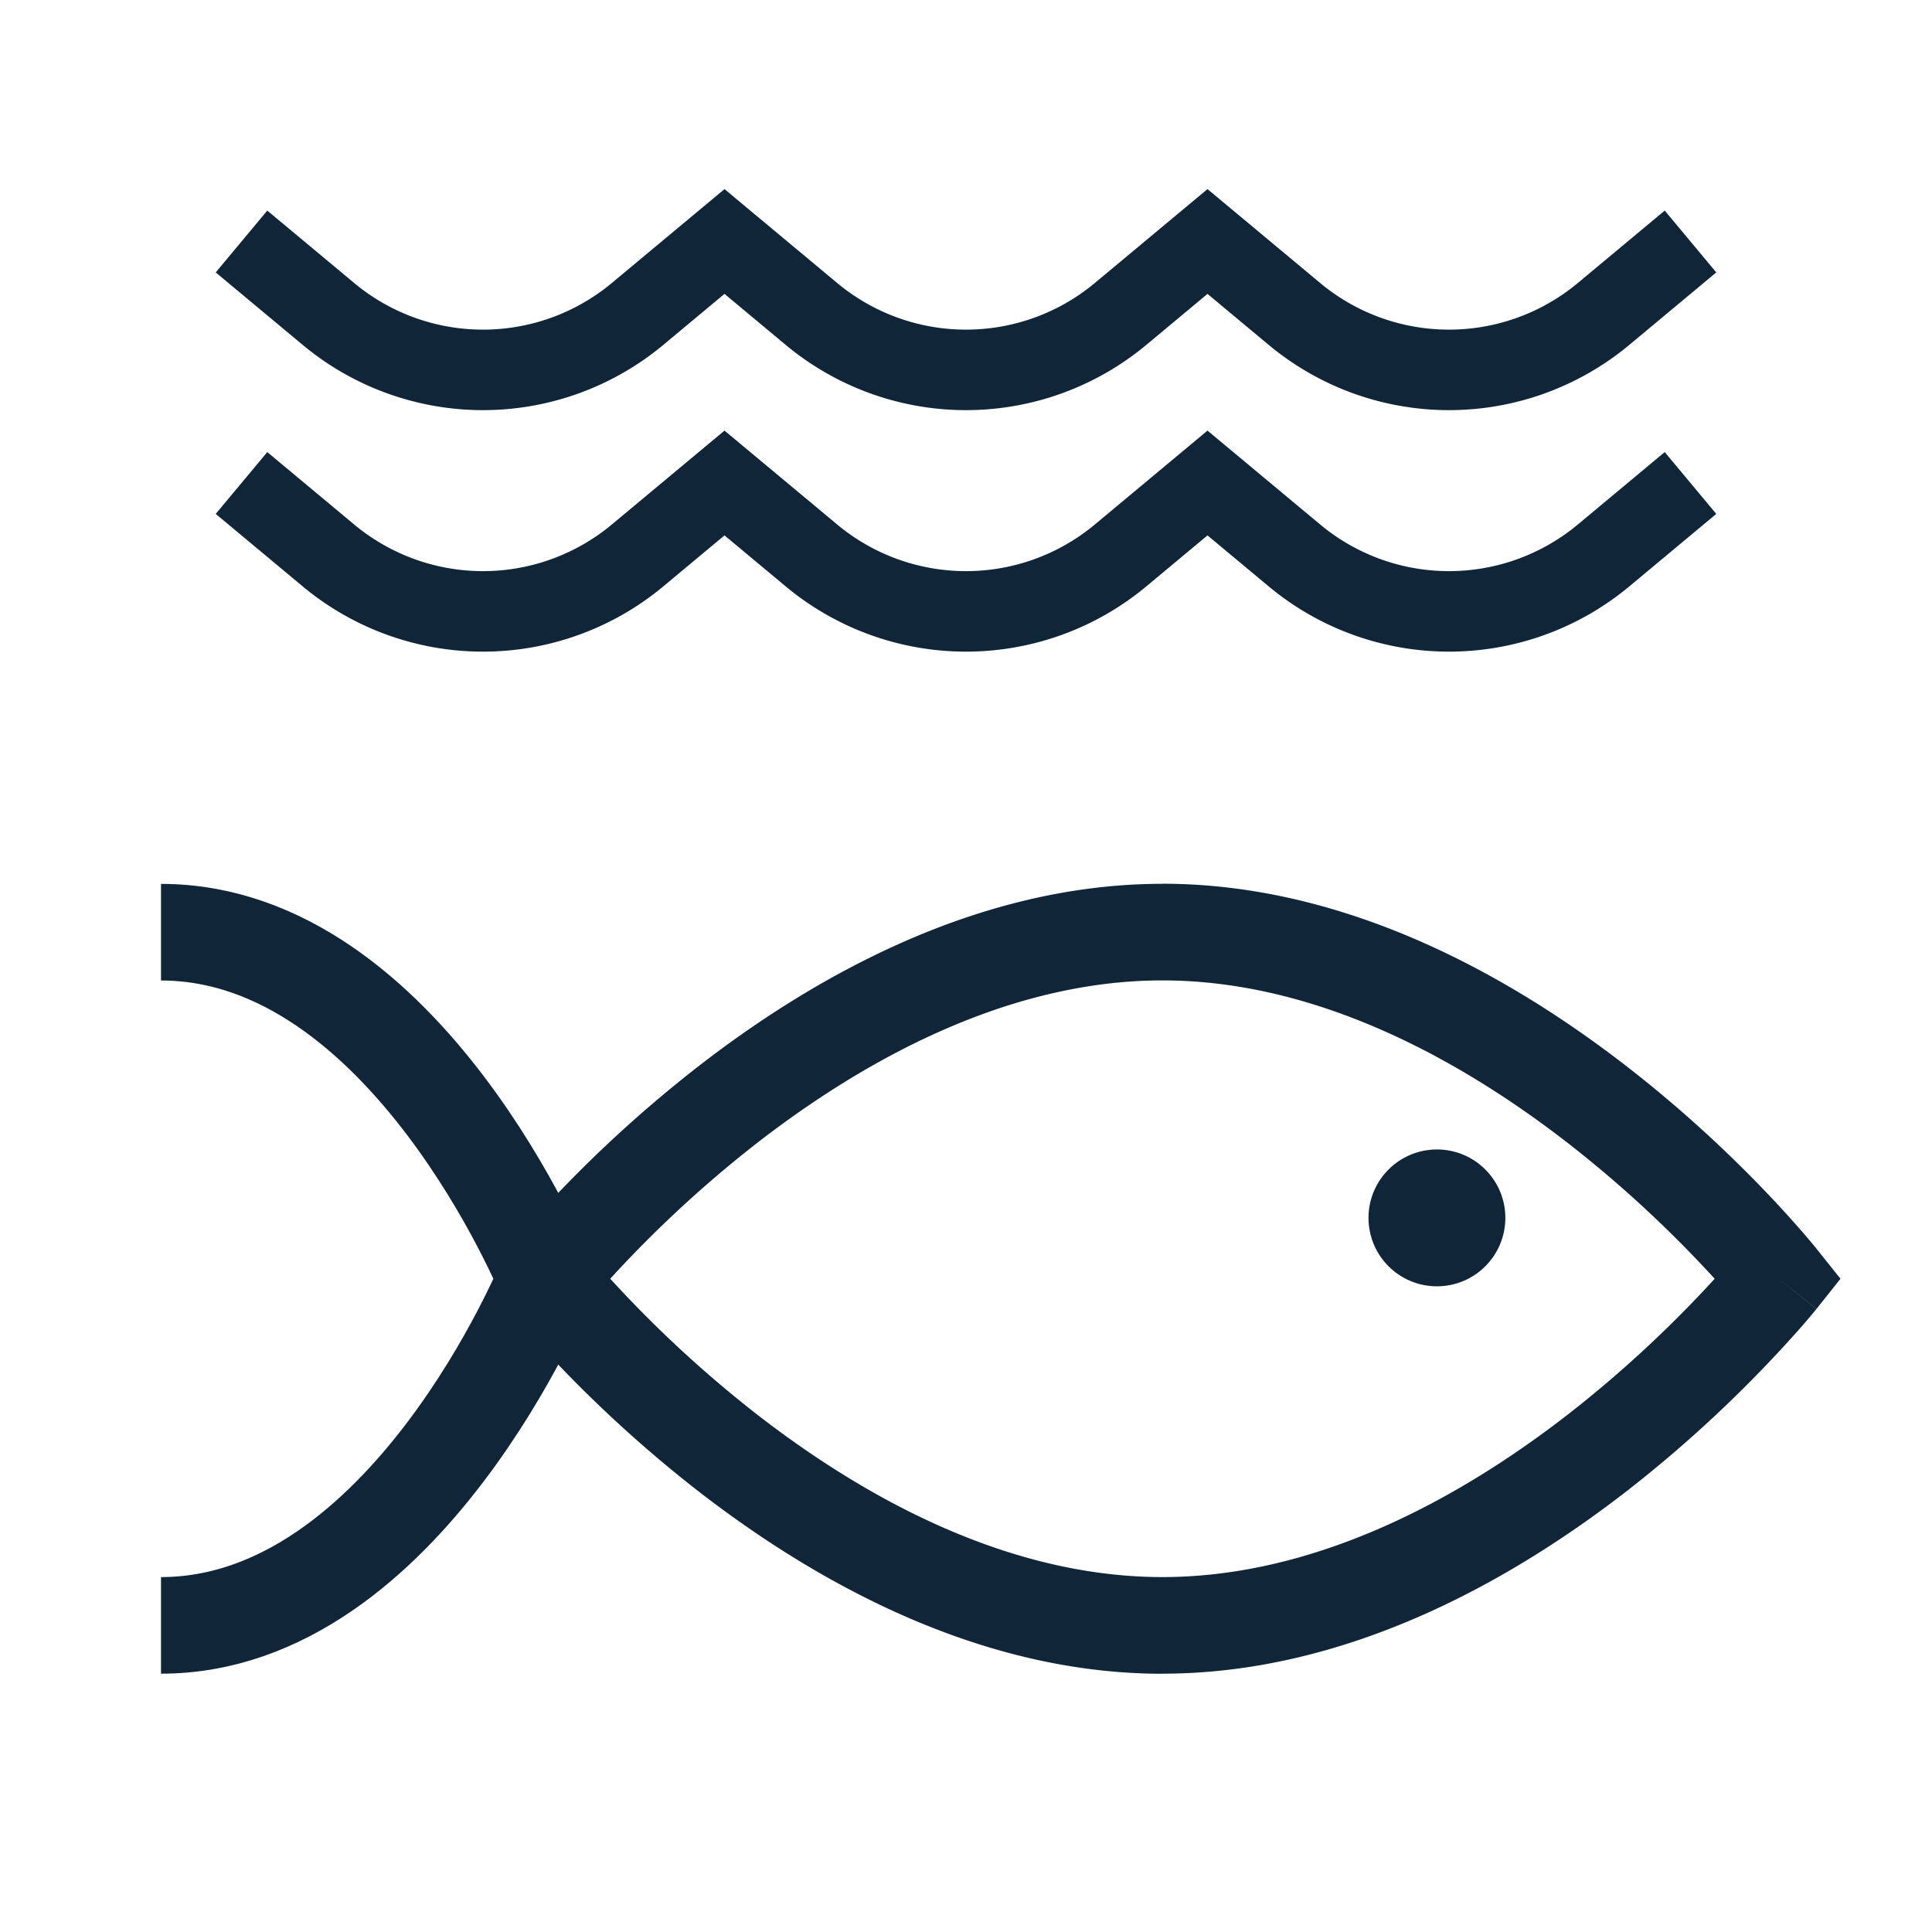
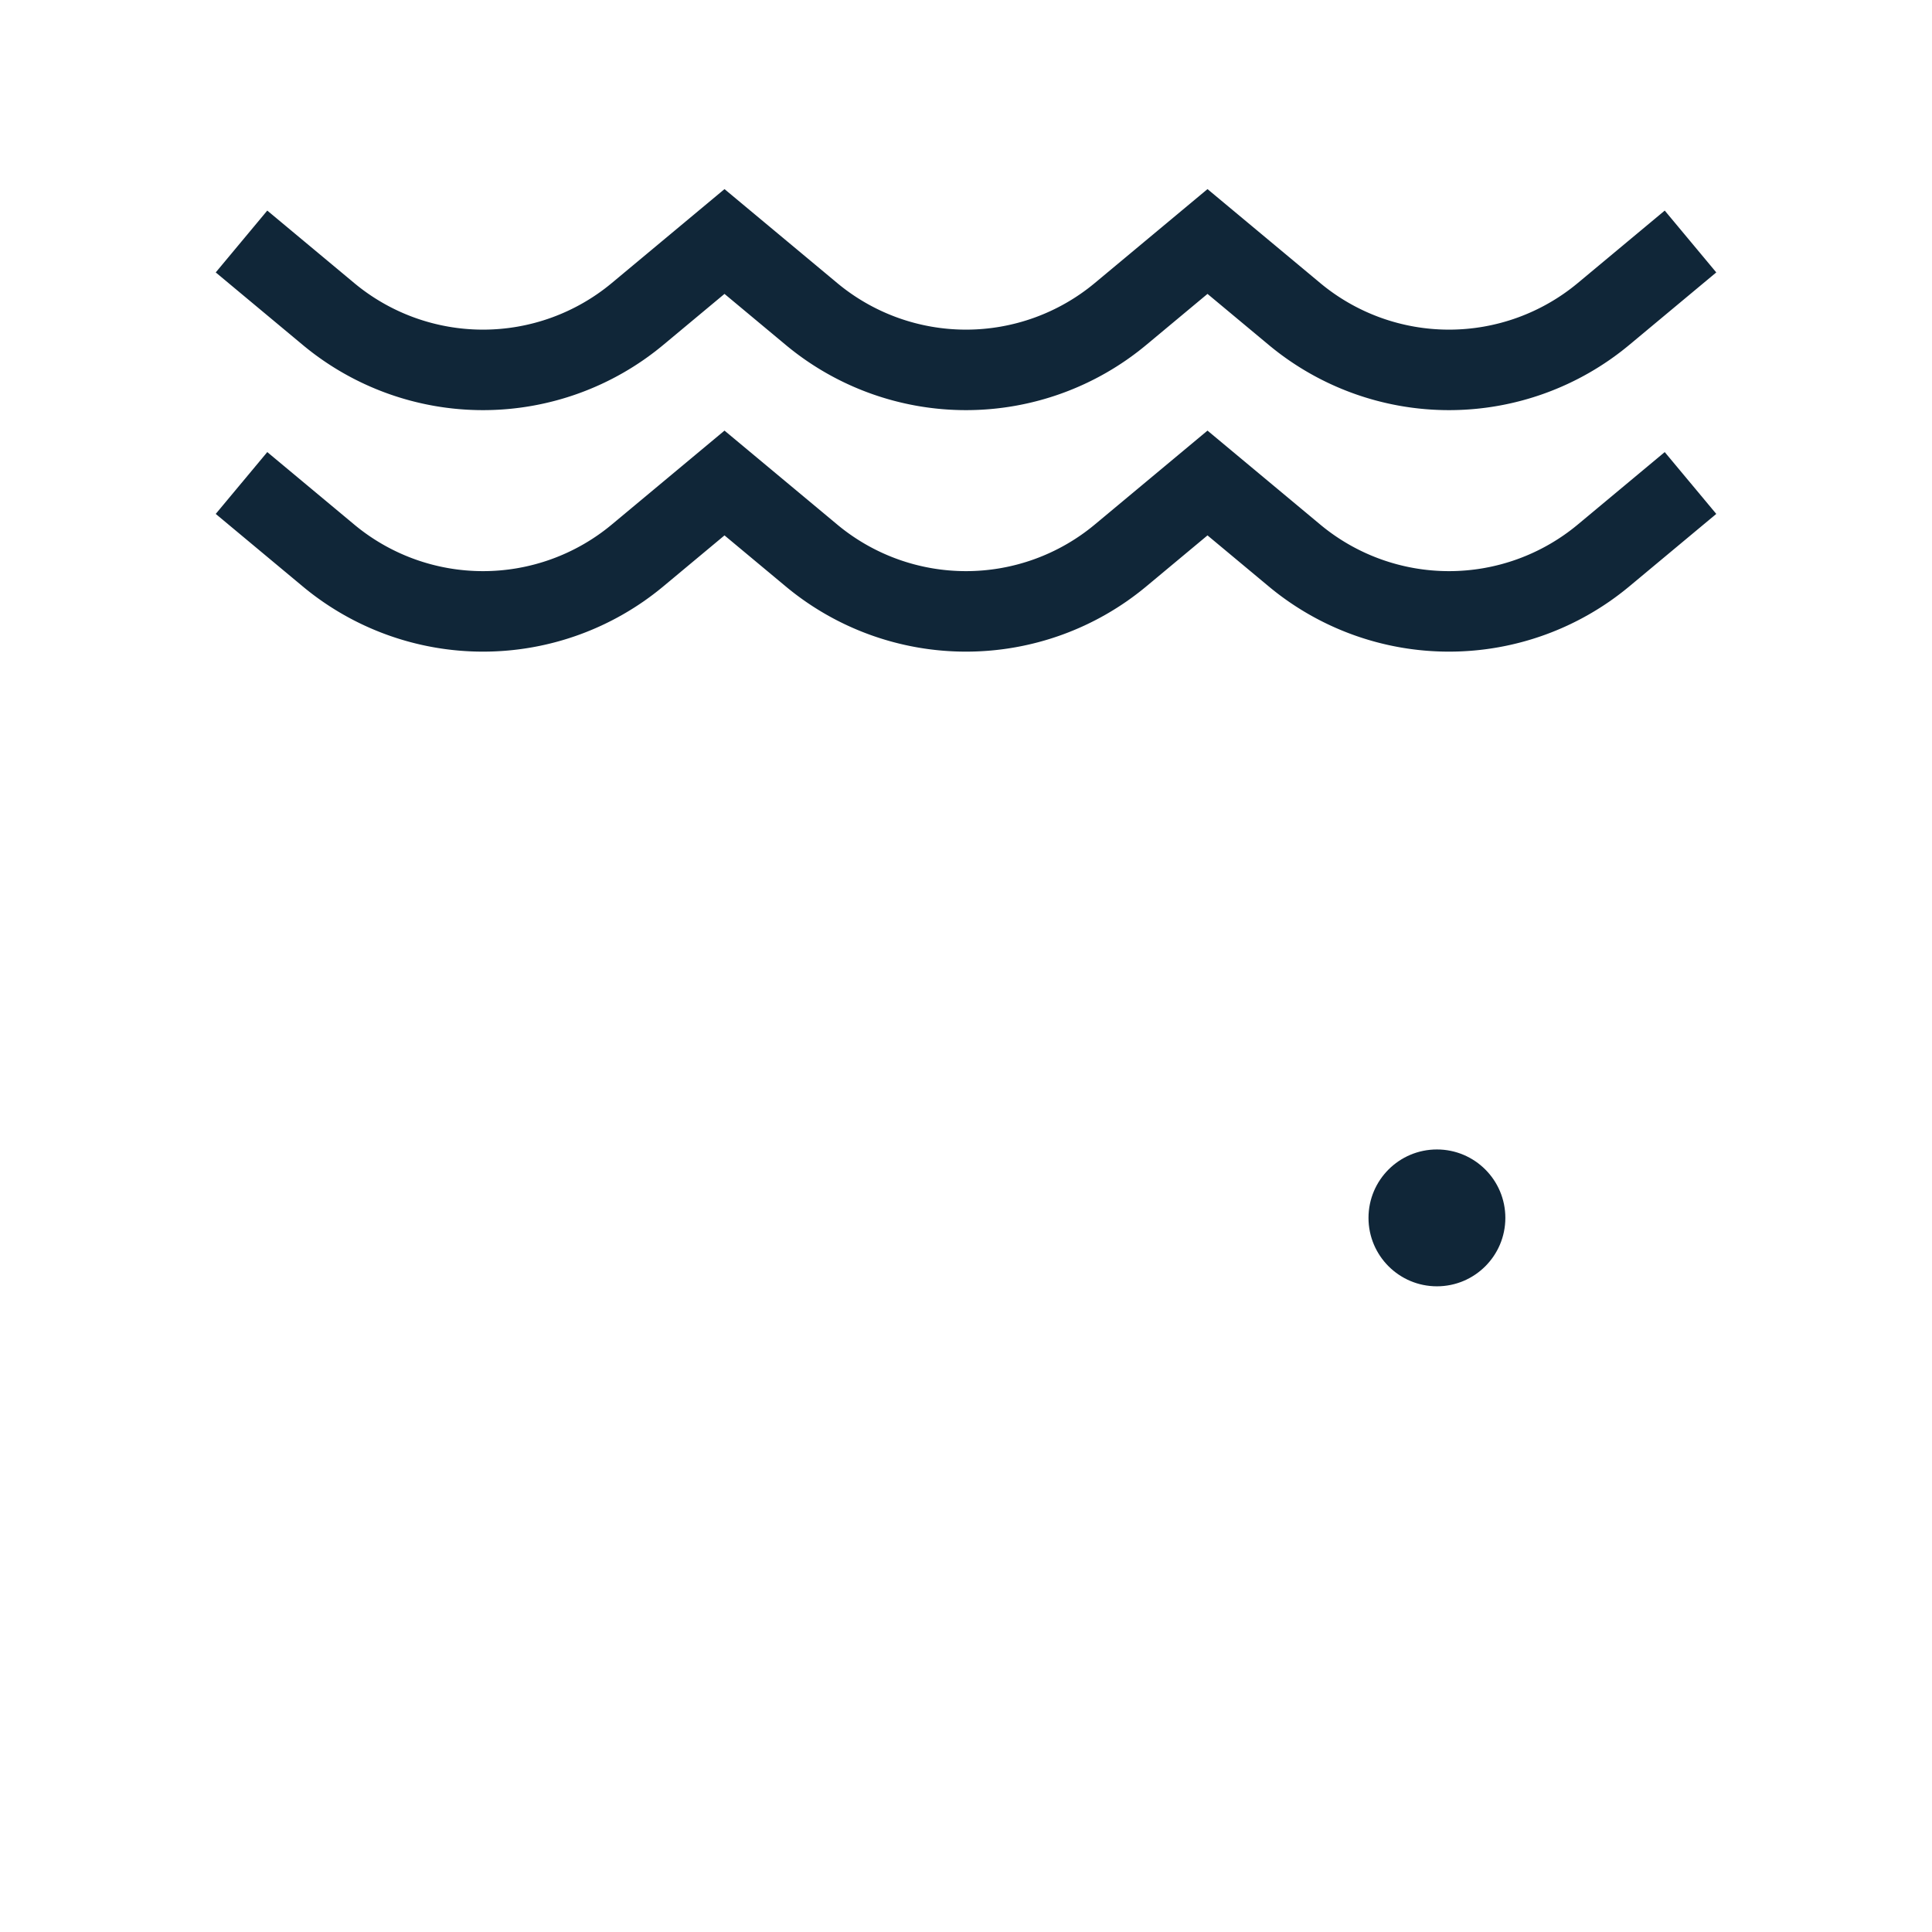
<svg xmlns="http://www.w3.org/2000/svg" width="24" height="24" fill="none">
-   <path fill="#102638" d="m22.096 15.885.47.374.297-.374-.298-.373-.47.373zm-15.311 0-.47-.373v.747l.47-.374zm15.31 0a25.683 25.683 0 0 1-.468-.374l-.001.001a.633.633 0 0 0-.032.039l-.107.126a14.803 14.803 0 0 1-2.001 1.887c-1.344 1.045-3.128 2.027-5.046 2.027v1.2c2.31 0 4.355-1.17 5.782-2.279a16.005 16.005 0 0 0 2.172-2.049 8.917 8.917 0 0 0 .158-.187l.009-.012.003-.003v-.002l-.468-.374zm-7.655 3.706c-1.918 0-3.701-.982-5.045-2.027a14.81 14.81 0 0 1-2.001-1.887 8.352 8.352 0 0 1-.133-.158l-.006-.007h-.001l-.47.373-.468.374v.002c.002 0 .002.002.004.003a.747.747 0 0 0 .042.052c.029.035.07.085.125.147a15.998 15.998 0 0 0 2.172 2.049c1.427 1.109 3.471 2.28 5.781 2.28v-1.2zm-7.655-3.706.469.374v-.001l.007-.007a5.956 5.956 0 0 1 .133-.158 14.799 14.799 0 0 1 2.001-1.887c1.344-1.044 3.127-2.027 5.045-2.027v-1.2c-2.31 0-4.354 1.17-5.781 2.28a15.998 15.998 0 0 0-2.172 2.048 8.89 8.89 0 0 0-.125.147l-.033.04c-.004.005-.007.01-.01.012l-.002.004h-.001v.001l.469.374zm7.655-3.706c1.918 0 3.702.983 5.045 2.027a14.792 14.792 0 0 1 2.002 1.887 7.793 7.793 0 0 1 .133.158l.006.007v.001l.47-.374c.47-.373.47-.374.469-.374l-.001-.001-.003-.004a.937.937 0 0 1-.043-.052 13.65 13.65 0 0 0-.591-.657c-.402-.42-.984-.979-1.705-1.539-1.427-1.109-3.472-2.28-5.782-2.28v1.2z" />
-   <path stroke="#102638" stroke-width="1.2" d="M2 20.191c3.039 0 4.785-4.306 4.785-4.306S5.039 11.58 2 11.58" />
  <circle cx="17.85" cy="15.129" r=".85" fill="#102638" />
  <path stroke="#102638" d="m3 3 1.08.9a3 3 0 0 0 3.84 0L9 3l1.08.9a3 3 0 0 0 3.84 0L15 3l1.08.9a3 3 0 0 0 3.84 0L21 3M3 6l1.08.9a3 3 0 0 0 3.84 0L9 6l1.08.9a3 3 0 0 0 3.84 0L15 6l1.08.9a3 3 0 0 0 3.84 0L21 6" />
</svg>